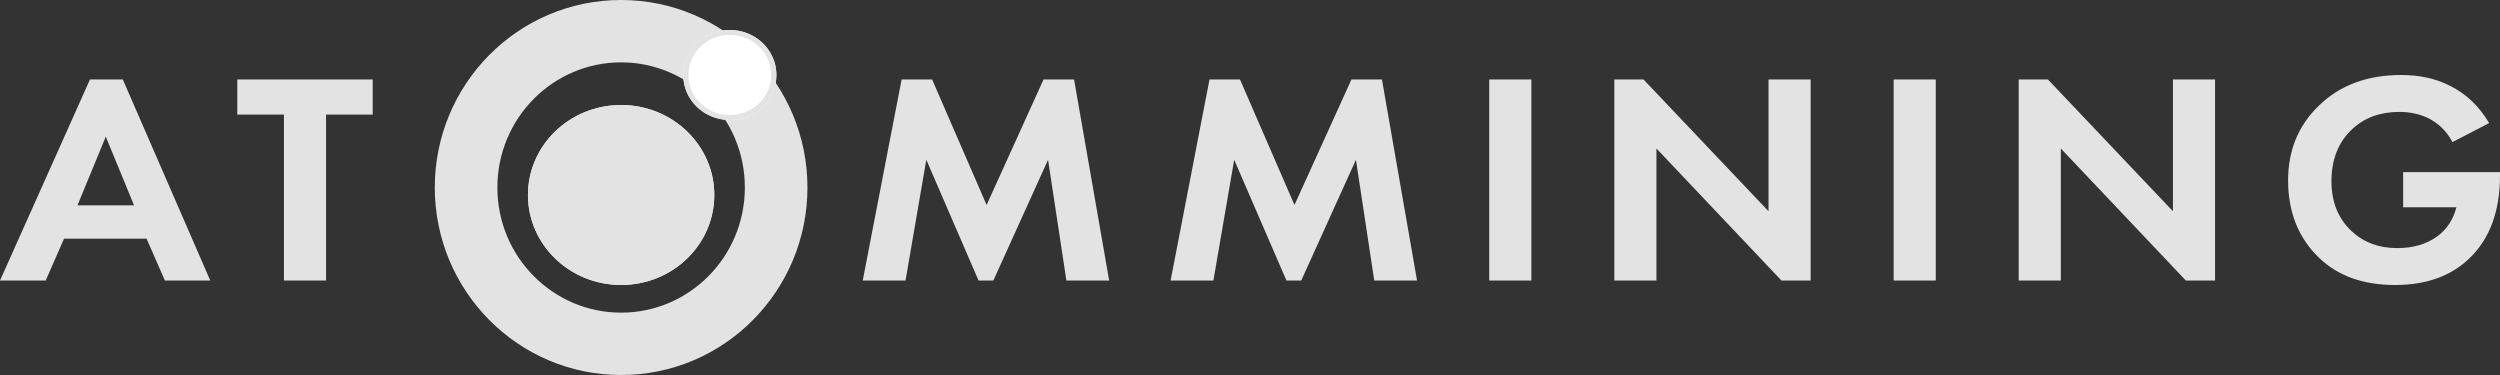
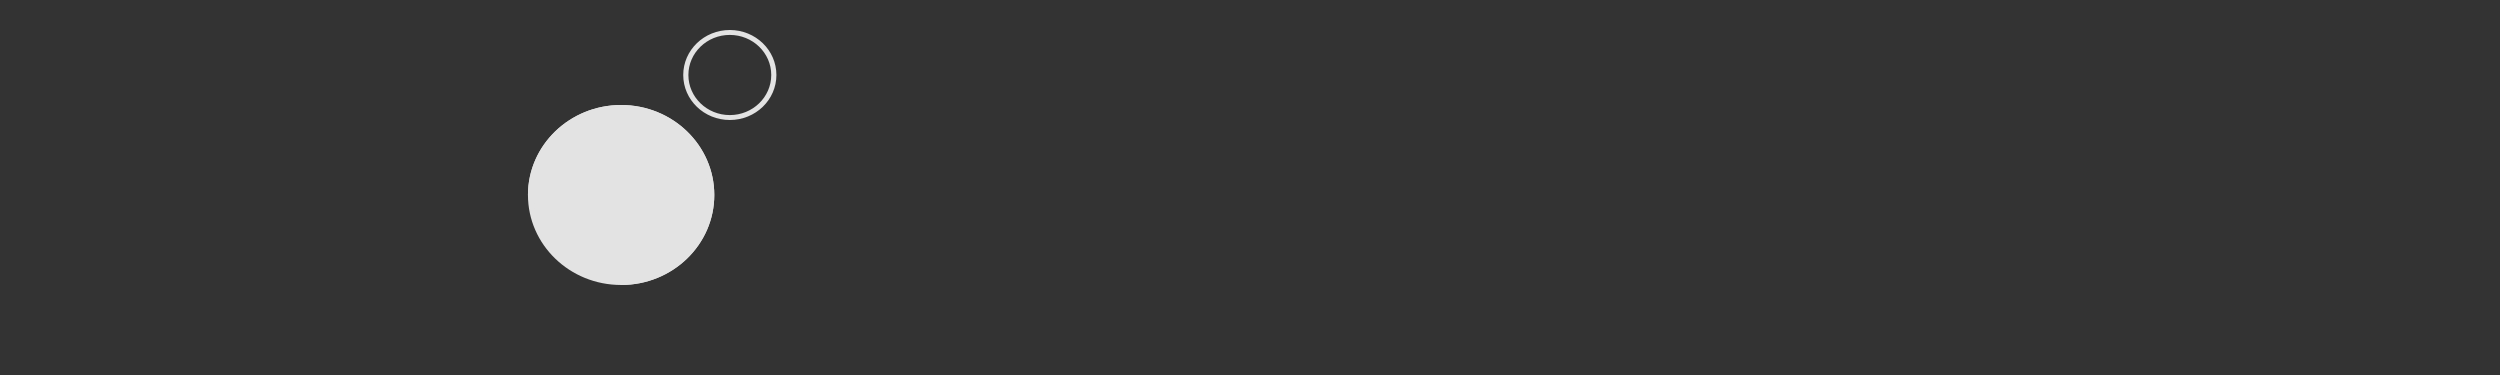
<svg xmlns="http://www.w3.org/2000/svg" width="160" height="24" viewBox="0 0 160 24" fill="none">
  <rect x="0" y="0" width="160" height="24" fill="#333333" stroke="none" />
-   <path fill-rule="evenodd" clip-rule="evenodd" d="M39.752 3.991C35.401 3.991 31.833 7.554 31.833 12C31.833 16.446 35.401 20.009 39.752 20.009C44.102 20.009 47.67 16.446 47.67 12C47.67 7.554 44.102 3.991 39.752 3.991ZM27.826 12C27.826 5.395 33.142 0 39.752 0C46.361 0 51.677 5.395 51.677 12C51.677 18.605 46.361 24 39.752 24C33.142 24 27.826 18.605 27.826 12Z" fill="#E3E3E3" />
  <path d="M39.752 18.239C43.045 18.239 45.715 15.661 45.715 12.479C45.715 9.298 43.045 6.72 39.752 6.72C36.459 6.72 33.789 9.298 33.789 12.479C33.789 15.661 36.459 18.239 39.752 18.239Z" fill="#E3E3E3" />
-   <path fill-rule="evenodd" clip-rule="evenodd" d="M39.752 7.072C36.665 7.072 34.158 9.491 34.158 12.479C34.158 15.468 36.665 17.887 39.752 17.887C42.839 17.887 45.345 15.468 45.345 12.479C45.345 9.491 42.839 7.072 39.752 7.072ZM33.789 12.479C33.789 9.3 36.457 6.72 39.752 6.72C43.047 6.72 45.715 9.3 45.715 12.479C45.715 15.659 43.047 18.239 39.752 18.239C36.457 18.239 33.789 15.659 33.789 12.479Z" fill="#E3E3E3" />
-   <path d="M46.708 7.68C48.355 7.68 49.69 6.39 49.69 4.8C49.69 3.209 48.355 1.92 46.708 1.92C45.062 1.92 43.727 3.209 43.727 4.8C43.727 6.39 45.062 7.68 46.708 7.68Z" fill="white" />
+   <path fill-rule="evenodd" clip-rule="evenodd" d="M39.752 7.072C36.665 7.072 34.158 9.491 34.158 12.479C34.158 15.468 36.665 17.887 39.752 17.887C42.839 17.887 45.345 15.468 45.345 12.479C45.345 9.491 42.839 7.072 39.752 7.072ZM33.789 12.479C33.789 9.3 36.457 6.72 39.752 6.72C43.047 6.72 45.715 9.3 45.715 12.479C45.715 15.659 43.047 18.239 39.752 18.239Z" fill="#E3E3E3" />
  <path fill-rule="evenodd" clip-rule="evenodd" d="M46.708 2.235C45.246 2.235 44.057 3.381 44.057 4.8C44.057 6.218 45.246 7.365 46.708 7.365C48.171 7.365 49.36 6.218 49.36 4.8C49.36 3.381 48.171 2.235 46.708 2.235ZM43.727 4.8C43.727 3.211 45.06 1.92 46.708 1.92C48.357 1.92 49.69 3.211 49.69 4.8C49.69 6.389 48.357 7.68 46.708 7.68C45.06 7.68 43.727 6.389 43.727 4.8Z" fill="#E3E3E3" />
-   <path d="M10.54 17.921L10.554 17.953H10.59H13.376H13.458L13.426 17.881L7.874 5.119L7.86 5.087H7.824H5.794H5.758L5.744 5.119L0.033 17.88L0 17.953H0.083H2.889H2.925L2.939 17.921L4.099 15.274H9.38L10.54 17.921ZM23.798 7.334H23.853V7.282V5.139V5.087H23.798H15.241H15.187V5.139V7.282V7.334H15.241H18.172V17.901V17.953H18.226H20.813H20.867V17.901V7.334H23.798ZM55.227 17.891L55.215 17.953H55.281H57.908H57.954L57.961 17.909L59.284 10.226L62.614 17.921L62.628 17.953H62.664H63.54H63.575L63.589 17.922L67.076 10.226L68.242 17.908L68.249 17.953H68.296H70.923H70.987L70.976 17.892L68.748 5.131L68.74 5.087H68.694H66.823H66.788L66.773 5.118L63.143 13.118L59.669 5.119L59.655 5.087H59.619H57.748H57.703L57.695 5.13L55.227 17.891ZM74.931 17.891L74.919 17.953H74.985H77.612H77.658L77.665 17.909L78.988 10.226L82.318 17.921L82.332 17.953H82.368H83.244H83.279L83.294 17.922L86.78 10.226L87.946 17.908L87.953 17.953H88H90.627H90.691L90.68 17.892L88.452 5.131L88.444 5.087H88.398H86.527H86.492L86.478 5.118L82.847 13.118L79.374 5.119L79.359 5.087H79.323H77.453H77.407L77.399 5.13L74.931 17.891ZM95.366 5.087H95.311V5.139V17.901V17.953H95.366H97.953H98.007V17.901V5.139V5.087H97.953H95.366ZM105.957 17.953H106.012V17.901V9.503L113.997 17.936L114.013 17.953H114.037H115.828H115.882V17.901V5.139V5.087H115.828H113.241H113.186V5.139V13.518L105.202 5.104L105.185 5.087H105.161H103.37H103.316V5.139V17.901V17.953H103.37H105.957ZM121.248 5.087H121.193V5.139V17.901V17.953H121.248H123.835H123.889V17.901V5.139V5.087H123.835H121.248ZM131.839 17.953H131.893V17.901V9.503L139.878 17.936L139.895 17.953H139.919H141.71H141.764V17.901V5.139V5.087H141.71H139.123H139.068V5.139V13.518L131.083 5.104L131.067 5.087H131.043H129.252H129.197V5.139V17.901V17.953H129.252H131.839ZM153.801 13.213V13.266H153.856H157.21C157.007 14.054 156.602 14.672 155.992 15.123C155.3 15.626 154.443 15.878 153.419 15.878C152.25 15.878 151.282 15.519 150.511 14.802C149.647 13.997 149.213 12.934 149.213 11.606C149.213 10.202 149.654 9.094 150.53 8.276V8.276C151.315 7.534 152.322 7.162 153.558 7.162C154.24 7.162 154.854 7.295 155.403 7.558C156.07 7.898 156.579 8.394 156.932 9.047L156.957 9.094L157.006 9.069L159.255 7.902L159.304 7.877L159.276 7.83C158.635 6.764 157.798 5.978 156.767 5.476C155.882 5.025 154.852 4.8 153.676 4.8C151.501 4.8 149.743 5.455 148.404 6.767C147.093 8.028 146.438 9.623 146.438 11.549C146.438 13.576 147.099 15.229 148.424 16.503C149.631 17.662 151.25 18.24 153.278 18.24C155.267 18.24 156.854 17.675 158.034 16.541C159.346 15.291 160 13.516 160 11.223V11.07V11.018H159.946H153.856H153.801V11.07V13.213ZM4.959 13.142L6.769 8.744L8.58 13.142H4.959Z" fill="#E3E3E3" />
</svg>